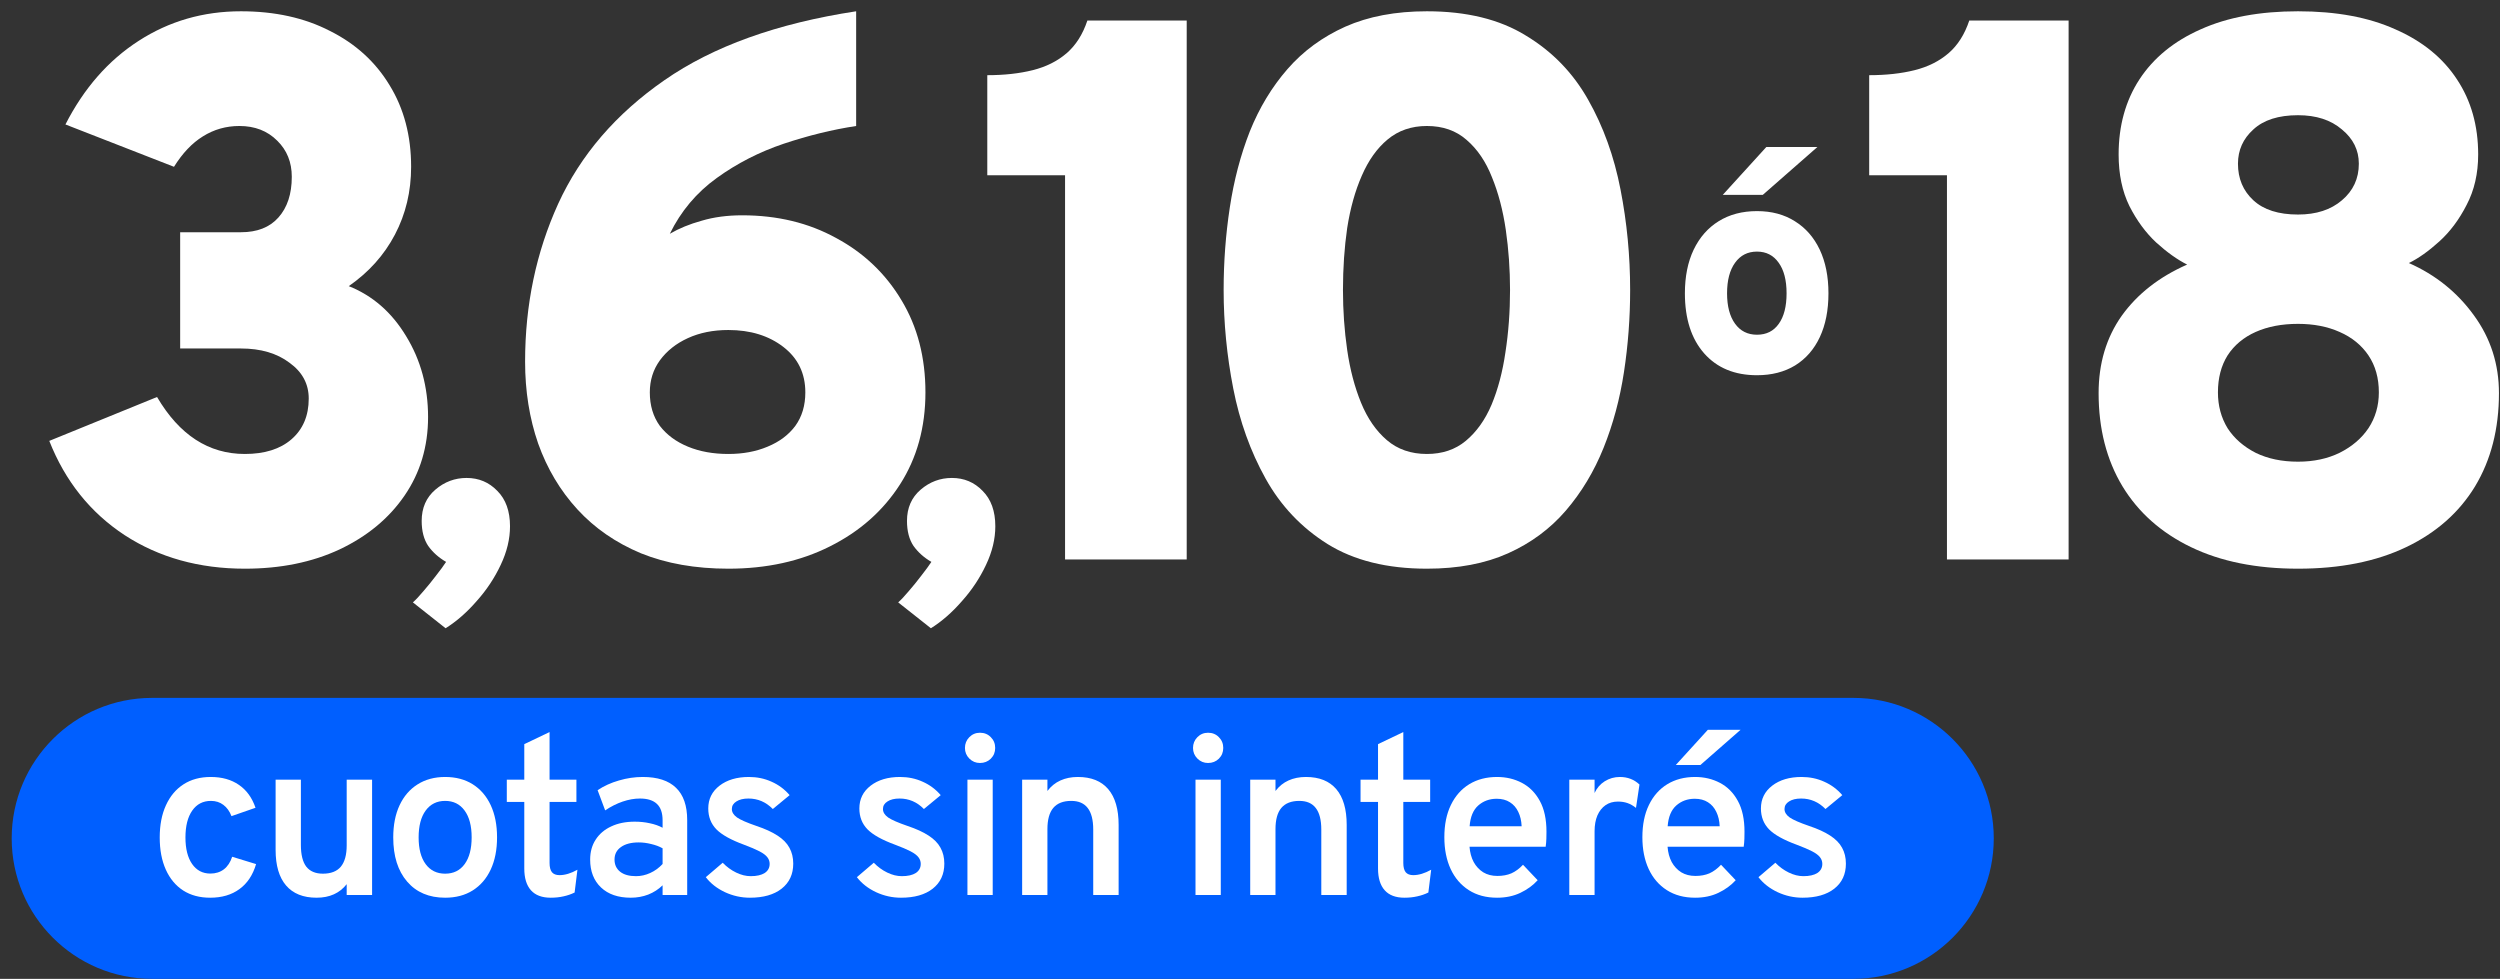
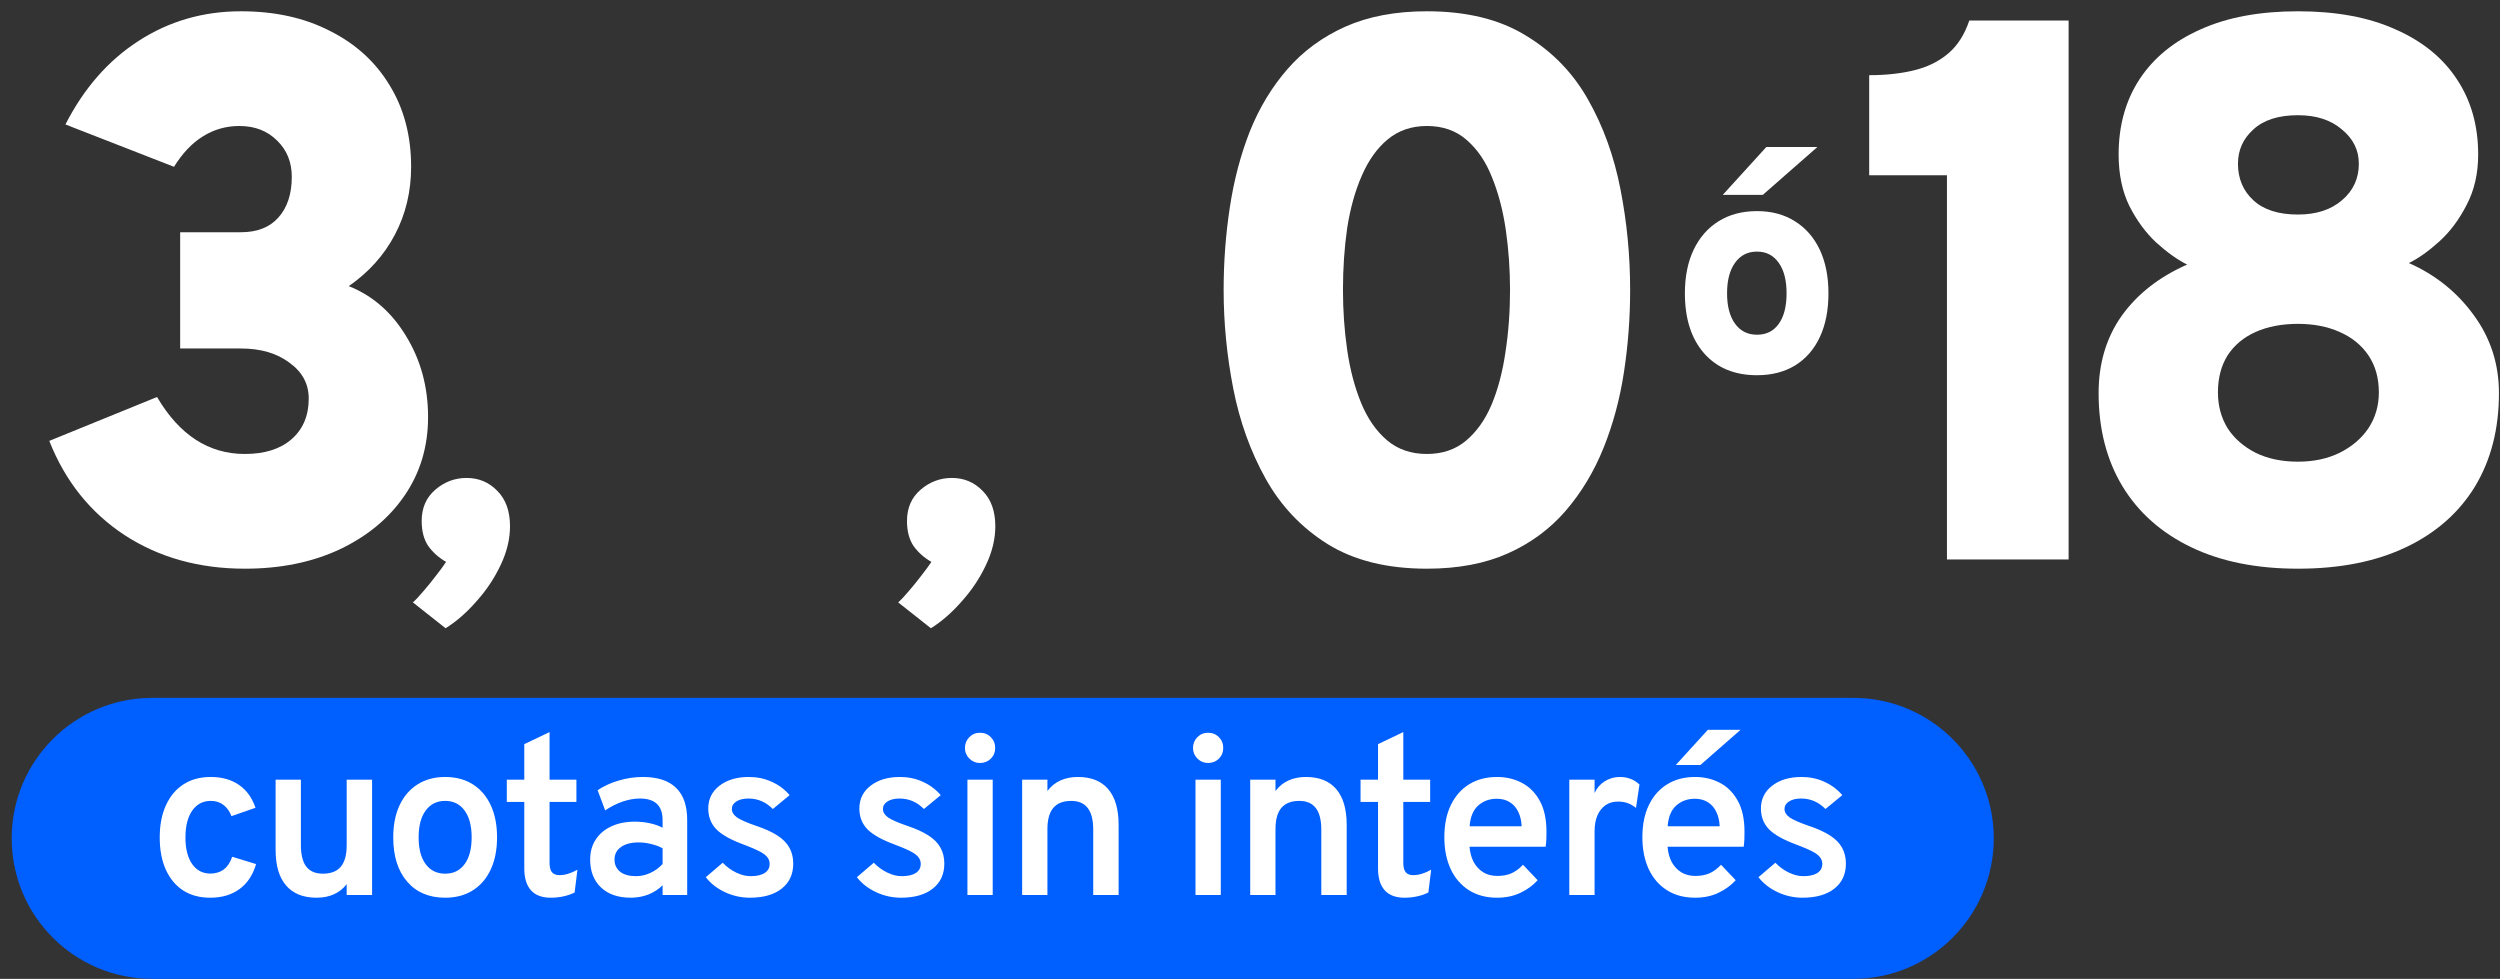
<svg xmlns="http://www.w3.org/2000/svg" fill="none" height="74" viewBox="0 0 189 74" width="189">
  <rect x="0" y="0" width="189" height="74" fill="#333333" stroke="none" />
  <path d="M18.509 42.993C15.055 42.993 12.029 42.149 9.429 40.461C6.829 38.754 4.928 36.377 3.725 33.331L11.873 30.013C13.561 32.885 15.773 34.32 18.509 34.32C20.003 34.32 21.177 33.952 22.03 33.215C22.903 32.458 23.34 31.43 23.34 30.13C23.34 29.024 22.855 28.122 21.885 27.423C20.934 26.705 19.712 26.346 18.218 26.346H13.62V17.557H18.218C19.44 17.557 20.381 17.189 21.041 16.451C21.72 15.695 22.059 14.666 22.059 13.367C22.059 12.261 21.691 11.349 20.953 10.631C20.216 9.894 19.265 9.525 18.101 9.525C17.093 9.525 16.171 9.787 15.337 10.311C14.522 10.815 13.794 11.582 13.154 12.61L4.947 9.409C6.344 6.673 8.187 4.568 10.476 3.093C12.785 1.599 15.366 0.853 18.218 0.853C20.779 0.853 23.02 1.347 24.941 2.337C26.881 3.307 28.384 4.675 29.451 6.44C30.538 8.206 31.081 10.262 31.081 12.61C31.081 14.473 30.674 16.18 29.859 17.732C29.044 19.284 27.88 20.584 26.366 21.632C28.171 22.35 29.616 23.611 30.703 25.415C31.809 27.219 32.362 29.257 32.362 31.527C32.362 33.758 31.77 35.737 30.586 37.464C29.403 39.19 27.763 40.548 25.668 41.538C23.592 42.508 21.206 42.993 18.509 42.993Z" fill="white" />
  <path d="M33.687 47.496L31.215 45.541C31.437 45.344 31.707 45.055 32.027 44.674C32.347 44.305 32.66 43.918 32.968 43.512C33.288 43.106 33.54 42.762 33.724 42.479C33.171 42.159 32.722 41.76 32.377 41.28C32.045 40.788 31.879 40.155 31.879 39.38C31.879 38.396 32.224 37.609 32.912 37.019C33.601 36.428 34.388 36.133 35.274 36.133C36.196 36.133 36.971 36.459 37.598 37.111C38.237 37.751 38.557 38.642 38.557 39.786C38.557 40.745 38.323 41.717 37.856 42.7C37.389 43.697 36.78 44.613 36.03 45.449C35.292 46.297 34.511 46.98 33.687 47.496Z" fill="white" />
-   <path d="M55.063 42.993C52.579 42.993 50.377 42.605 48.456 41.829C46.555 41.033 44.954 39.928 43.654 38.511C42.355 37.095 41.365 35.436 40.686 33.535C40.026 31.633 39.697 29.567 39.697 27.336C39.697 23.048 40.531 19.071 42.199 15.404C43.887 11.717 46.565 8.604 50.232 6.062C53.918 3.501 58.749 1.764 64.725 0.853V9.525C62.94 9.797 61.116 10.243 59.254 10.864C57.41 11.485 55.722 12.348 54.19 13.454C52.657 14.56 51.473 15.966 50.639 17.674C51.338 17.266 52.143 16.936 53.055 16.684C53.967 16.413 54.985 16.277 56.11 16.277C58.768 16.277 61.135 16.849 63.211 17.994C65.307 19.119 66.956 20.691 68.159 22.709C69.362 24.707 69.963 27.025 69.963 29.664C69.963 32.303 69.323 34.621 68.042 36.62C66.762 38.618 64.996 40.18 62.746 41.305C60.515 42.43 57.954 42.993 55.063 42.993ZM55.063 34.32C56.169 34.32 57.158 34.136 58.031 33.767C58.924 33.399 59.622 32.875 60.127 32.196C60.631 31.497 60.883 30.654 60.883 29.664C60.883 28.228 60.33 27.084 59.224 26.23C58.118 25.376 56.731 24.949 55.063 24.949C53.918 24.949 52.899 25.153 52.007 25.561C51.114 25.968 50.406 26.531 49.883 27.248C49.378 27.947 49.126 28.752 49.126 29.664C49.126 30.654 49.378 31.497 49.883 32.196C50.406 32.875 51.114 33.399 52.007 33.767C52.899 34.136 53.918 34.32 55.063 34.32Z" fill="white" />
  <path d="M70.376 47.496L67.904 45.541C68.126 45.344 68.396 45.055 68.716 44.674C69.036 44.305 69.349 43.918 69.657 43.512C69.976 43.106 70.228 42.762 70.413 42.479C69.86 42.159 69.411 41.76 69.066 41.28C68.734 40.788 68.568 40.155 68.568 39.38C68.568 38.396 68.913 37.609 69.601 37.019C70.29 36.428 71.077 36.133 71.963 36.133C72.885 36.133 73.66 36.459 74.287 37.111C74.926 37.751 75.246 38.642 75.246 39.786C75.246 40.745 75.012 41.717 74.545 42.7C74.078 43.697 73.469 44.613 72.719 45.449C71.981 46.297 71.2 46.98 70.376 47.496Z" fill="white" />
-   <path d="M80.518 42.294V13.25H74.639V5.684C75.92 5.684 77.065 5.557 78.073 5.305C79.082 5.053 79.936 4.626 80.635 4.025C81.333 3.423 81.857 2.599 82.206 1.551H89.715V42.294H80.518Z" fill="white" />
  <path d="M107.873 42.993C104.865 42.993 102.363 42.372 100.364 41.13C98.385 39.889 96.823 38.24 95.679 36.183C94.534 34.126 93.719 31.856 93.234 29.373C92.749 26.89 92.507 24.406 92.507 21.923C92.507 19.808 92.662 17.732 92.972 15.695C93.282 13.638 93.787 11.717 94.486 9.933C95.203 8.148 96.154 6.576 97.338 5.218C98.521 3.86 99.976 2.793 101.703 2.017C103.449 1.241 105.506 0.853 107.873 0.853C110.88 0.853 113.373 1.464 115.352 2.686C117.35 3.889 118.922 5.509 120.067 7.546C121.211 9.564 122.026 11.824 122.511 14.327C122.996 16.81 123.239 19.342 123.239 21.923C123.239 24.018 123.084 26.084 122.773 28.122C122.463 30.159 121.949 32.07 121.231 33.855C120.513 35.64 119.562 37.221 118.379 38.599C117.195 39.976 115.74 41.053 114.013 41.829C112.287 42.605 110.24 42.993 107.873 42.993ZM107.873 34.32C109.037 34.32 110.017 33.991 110.812 33.331C111.627 32.652 112.277 31.74 112.762 30.595C113.247 29.431 113.596 28.112 113.81 26.637C114.042 25.143 114.159 23.572 114.159 21.923C114.159 20.371 114.052 18.857 113.839 17.383C113.625 15.908 113.276 14.579 112.791 13.396C112.325 12.212 111.685 11.271 110.87 10.573C110.075 9.874 109.076 9.525 107.873 9.525C106.709 9.525 105.719 9.865 104.904 10.544C104.109 11.203 103.459 12.115 102.954 13.279C102.45 14.424 102.081 15.743 101.848 17.237C101.635 18.712 101.528 20.274 101.528 21.923C101.528 23.475 101.635 24.988 101.848 26.463C102.062 27.937 102.411 29.266 102.896 30.45C103.381 31.633 104.031 32.574 104.846 33.273C105.661 33.971 106.67 34.32 107.873 34.32Z" fill="white" />
  <path d="M147.19 42.294V13.25H141.311V5.684C142.592 5.684 143.737 5.557 144.746 5.305C145.754 5.053 146.608 4.626 147.307 4.025C148.005 3.423 148.529 2.599 148.878 1.551H156.387V42.294H147.19Z" fill="white" />
  <path d="M173.73 42.993C170.587 42.993 167.89 42.45 165.639 41.363C163.389 40.277 161.662 38.744 160.459 36.765C159.256 34.767 158.655 32.419 158.655 29.722C158.655 27.472 159.237 25.522 160.401 23.873C161.584 22.224 163.233 20.933 165.348 20.002C164.611 19.633 163.835 19.08 163.02 18.343C162.225 17.606 161.546 16.684 160.983 15.578C160.44 14.473 160.168 13.173 160.168 11.679C160.168 9.506 160.692 7.614 161.74 6.004C162.807 4.374 164.349 3.113 166.367 2.22C168.385 1.308 170.839 0.853 173.73 0.853C176.621 0.853 179.075 1.308 181.093 2.22C183.13 3.113 184.682 4.374 185.749 6.004C186.816 7.614 187.35 9.506 187.35 11.679C187.35 13.114 187.059 14.385 186.477 15.491C185.914 16.597 185.225 17.519 184.41 18.256C183.596 18.993 182.829 19.536 182.111 19.886C184.129 20.778 185.769 22.097 187.03 23.843C188.291 25.57 188.921 27.53 188.921 29.722C188.921 32.419 188.32 34.767 187.117 36.765C185.914 38.744 184.178 40.277 181.908 41.363C179.638 42.45 176.912 42.993 173.73 42.993ZM173.73 34.903C174.913 34.903 175.961 34.679 176.873 34.233C177.804 33.767 178.532 33.147 179.056 32.371C179.579 31.575 179.841 30.673 179.841 29.664C179.841 28.578 179.579 27.646 179.056 26.87C178.532 26.094 177.804 25.502 176.873 25.095C175.961 24.688 174.913 24.484 173.73 24.484C172.508 24.484 171.44 24.688 170.529 25.095C169.617 25.502 168.908 26.094 168.404 26.87C167.919 27.646 167.676 28.578 167.676 29.664C167.676 30.673 167.919 31.575 168.404 32.371C168.908 33.147 169.617 33.767 170.529 34.233C171.44 34.679 172.508 34.903 173.73 34.903ZM173.73 16.219C175.107 16.219 176.213 15.86 177.048 15.142C177.901 14.424 178.328 13.502 178.328 12.377C178.328 11.349 177.901 10.486 177.048 9.787C176.213 9.069 175.107 8.71 173.73 8.71C172.255 8.71 171.13 9.069 170.354 9.787C169.578 10.486 169.19 11.349 169.19 12.377C169.19 13.502 169.578 14.424 170.354 15.142C171.13 15.86 172.255 16.219 173.73 16.219Z" fill="white" />
  <path d="M132.827 28.367C131.142 28.367 129.813 27.818 128.839 26.72C127.865 25.615 127.378 24.1 127.378 22.175C127.378 20.907 127.598 19.809 128.038 18.882C128.487 17.947 129.117 17.228 129.928 16.725C130.748 16.215 131.714 15.96 132.827 15.96C133.933 15.96 134.887 16.215 135.691 16.725C136.503 17.228 137.129 17.943 137.57 18.87C138.01 19.798 138.231 20.899 138.231 22.175C138.231 23.45 138.014 24.552 137.581 25.48C137.148 26.407 136.526 27.122 135.714 27.625C134.903 28.119 133.94 28.367 132.827 28.367ZM132.827 25.305C133.538 25.305 134.087 25.031 134.474 24.482C134.868 23.933 135.065 23.164 135.065 22.175C135.065 21.178 134.864 20.405 134.462 19.856C134.068 19.299 133.523 19.021 132.827 19.021C132.124 19.021 131.571 19.303 131.169 19.867C130.767 20.424 130.566 21.193 130.566 22.175C130.566 23.149 130.767 23.914 131.169 24.471C131.571 25.027 132.124 25.305 132.827 25.305ZM130.242 14.731L133.535 11.113H137.396L133.268 14.731H130.242Z" fill="white" />
  <path d="M0.884 63.38C0.884 57.515 5.639 52.76 11.504 52.76H140.109C145.975 52.76 150.729 57.515 150.729 63.38C150.729 69.245 145.975 74 140.109 74H11.504C5.639 74 0.884 69.245 0.884 63.38Z" fill="#005FFF" />
  <path d="M15.888 67.867C15.097 67.867 14.418 67.685 13.849 67.321C13.28 66.952 12.842 66.426 12.535 65.743C12.228 65.061 12.075 64.25 12.075 63.312C12.075 62.374 12.231 61.563 12.544 60.881C12.857 60.193 13.3 59.664 13.875 59.294C14.449 58.924 15.134 58.739 15.931 58.739C16.778 58.739 17.489 58.939 18.063 59.337C18.638 59.729 19.056 60.306 19.317 61.068L17.5 61.7C17.358 61.33 17.153 61.046 16.886 60.847C16.624 60.648 16.312 60.548 15.948 60.548C15.345 60.548 14.873 60.793 14.532 61.282C14.19 61.771 14.02 62.447 14.02 63.312C14.02 64.165 14.188 64.833 14.523 65.317C14.859 65.8 15.319 66.042 15.905 66.042C16.303 66.042 16.644 65.934 16.929 65.718C17.213 65.496 17.421 65.18 17.551 64.771L19.36 65.325C19.115 66.156 18.695 66.787 18.097 67.219C17.506 67.651 16.77 67.867 15.888 67.867Z" fill="white" />
  <path d="M23.933 67.867C22.926 67.867 22.158 67.56 21.629 66.946C21.1 66.332 20.836 65.433 20.836 64.25V58.944H22.747V63.875C22.747 64.614 22.883 65.163 23.156 65.521C23.435 65.874 23.853 66.05 24.41 66.05C25.019 66.05 25.471 65.874 25.767 65.521C26.062 65.163 26.21 64.626 26.21 63.909V58.944H28.13V67.663H26.21V66.844C25.943 67.185 25.619 67.441 25.238 67.611C24.862 67.782 24.427 67.867 23.933 67.867Z" fill="white" />
  <path d="M33.653 67.867C32.436 67.867 31.477 67.461 30.778 66.647C30.078 65.834 29.729 64.722 29.729 63.312C29.729 62.374 29.888 61.563 30.206 60.881C30.525 60.198 30.977 59.672 31.563 59.303C32.154 58.927 32.851 58.739 33.653 58.739C34.46 58.739 35.157 58.924 35.743 59.294C36.328 59.664 36.781 60.19 37.099 60.872C37.417 61.555 37.577 62.365 37.577 63.303C37.577 64.242 37.417 65.052 37.099 65.735C36.781 66.417 36.328 66.943 35.743 67.313C35.157 67.683 34.46 67.867 33.653 67.867ZM33.653 66.05C34.284 66.05 34.776 65.809 35.128 65.325C35.481 64.842 35.657 64.168 35.657 63.303C35.657 62.433 35.478 61.757 35.12 61.273C34.767 60.79 34.278 60.548 33.653 60.548C33.027 60.548 32.535 60.793 32.177 61.282C31.824 61.765 31.648 62.442 31.648 63.312C31.648 64.171 31.824 64.842 32.177 65.325C32.535 65.809 33.027 66.05 33.653 66.05Z" fill="white" />
  <path d="M41.632 67.867C40.973 67.867 40.475 67.68 40.139 67.304C39.804 66.929 39.636 66.38 39.636 65.658V60.625H38.314V58.944H39.636V56.257L41.547 55.344V58.944H43.577V60.625H41.547V65.24C41.547 65.553 41.607 65.786 41.726 65.939C41.851 66.087 42.042 66.161 42.298 66.161C42.713 66.161 43.165 66.025 43.654 65.752L43.441 67.475C43.174 67.606 42.892 67.702 42.596 67.765C42.301 67.833 41.979 67.867 41.632 67.867Z" fill="white" />
  <path d="M47.687 67.867C46.731 67.867 45.981 67.609 45.435 67.091C44.889 66.573 44.616 65.871 44.616 64.984C44.616 64.404 44.755 63.901 45.034 63.474C45.312 63.042 45.705 62.709 46.211 62.476C46.717 62.237 47.309 62.118 47.985 62.118C48.383 62.118 48.762 62.157 49.12 62.237C49.484 62.311 49.808 62.425 50.092 62.578V62.015C50.092 61.458 49.95 61.046 49.666 60.778C49.382 60.505 48.952 60.369 48.378 60.369C47.957 60.369 47.522 60.446 47.073 60.599C46.623 60.753 46.182 60.975 45.75 61.265L45.179 59.738C45.657 59.419 46.194 59.175 46.791 59.004C47.388 58.828 47.988 58.739 48.591 58.739C49.711 58.739 50.55 59.013 51.108 59.559C51.671 60.099 51.952 60.912 51.952 61.998V67.663H50.092V66.929C49.785 67.23 49.424 67.463 49.009 67.629C48.594 67.788 48.153 67.867 47.687 67.867ZM48.079 66.238C48.449 66.238 48.807 66.158 49.154 65.999C49.507 65.84 49.819 65.612 50.092 65.317V64.131C49.837 63.989 49.547 63.881 49.222 63.807C48.904 63.727 48.591 63.687 48.284 63.687C47.715 63.687 47.269 63.804 46.945 64.037C46.62 64.264 46.458 64.58 46.458 64.984C46.458 65.371 46.6 65.678 46.885 65.905C47.169 66.127 47.567 66.238 48.079 66.238Z" fill="white" />
  <path d="M56.693 67.867C56.039 67.867 55.411 67.728 54.808 67.449C54.205 67.165 53.721 66.787 53.358 66.315L54.637 65.223C54.938 65.536 55.277 65.783 55.652 65.965C56.028 66.147 56.394 66.238 56.753 66.238C57.208 66.238 57.56 66.158 57.81 65.999C58.061 65.834 58.186 65.604 58.186 65.308C58.186 65.126 58.129 64.961 58.015 64.813C57.901 64.66 57.703 64.509 57.418 64.361C57.134 64.213 56.741 64.046 56.241 63.858C55.263 63.5 54.569 63.113 54.159 62.698C53.75 62.277 53.545 61.751 53.545 61.12C53.545 60.409 53.83 59.834 54.398 59.396C54.967 58.959 55.706 58.739 56.616 58.739C57.236 58.739 57.808 58.859 58.331 59.098C58.86 59.331 59.315 59.669 59.696 60.113L58.425 61.162C57.907 60.633 57.293 60.369 56.582 60.369C56.201 60.369 55.897 60.443 55.669 60.591C55.442 60.733 55.328 60.923 55.328 61.162C55.328 61.401 55.459 61.614 55.721 61.802C55.988 61.984 56.477 62.197 57.188 62.442C57.836 62.658 58.365 62.9 58.775 63.167C59.19 63.434 59.491 63.741 59.679 64.088C59.872 64.435 59.969 64.836 59.969 65.291C59.969 66.093 59.676 66.724 59.09 67.185C58.51 67.64 57.711 67.867 56.693 67.867Z" fill="white" />
  <path d="M68.115 67.867C67.461 67.867 66.833 67.728 66.23 67.449C65.627 67.165 65.144 66.787 64.78 66.315L66.059 65.223C66.361 65.536 66.699 65.783 67.075 65.965C67.45 66.147 67.817 66.238 68.175 66.238C68.63 66.238 68.983 66.158 69.233 65.999C69.483 65.834 69.608 65.604 69.608 65.308C69.608 65.126 69.551 64.961 69.438 64.813C69.324 64.66 69.125 64.509 68.841 64.361C68.556 64.213 68.164 64.046 67.663 63.858C66.685 63.5 65.991 63.113 65.582 62.698C65.172 62.277 64.968 61.751 64.968 61.12C64.968 60.409 65.252 59.834 65.821 59.396C66.389 58.959 67.129 58.739 68.039 58.739C68.659 58.739 69.23 58.859 69.753 59.098C70.282 59.331 70.737 59.669 71.118 60.113L69.847 61.162C69.33 60.633 68.715 60.369 68.004 60.369C67.624 60.369 67.319 60.443 67.092 60.591C66.864 60.733 66.751 60.923 66.751 61.162C66.751 61.401 66.881 61.614 67.143 61.802C67.41 61.984 67.899 62.197 68.61 62.442C69.258 62.658 69.787 62.9 70.197 63.167C70.612 63.434 70.913 63.741 71.101 64.088C71.294 64.435 71.391 64.836 71.391 65.291C71.391 66.093 71.098 66.724 70.513 67.185C69.933 67.64 69.133 67.867 68.115 67.867Z" fill="white" />
  <path d="M73.138 67.663V58.944H75.049V67.663H73.138ZM74.085 57.682C73.772 57.682 73.505 57.571 73.283 57.349C73.061 57.127 72.95 56.86 72.95 56.547C72.95 56.229 73.058 55.959 73.274 55.737C73.496 55.509 73.766 55.395 74.085 55.395C74.415 55.395 74.688 55.506 74.904 55.728C75.126 55.95 75.236 56.223 75.236 56.547C75.236 56.866 75.126 57.136 74.904 57.358C74.682 57.574 74.409 57.682 74.085 57.682Z" fill="white" />
  <path d="M77.274 67.663V58.944H79.185V59.797C79.458 59.439 79.785 59.175 80.166 59.004C80.553 58.828 80.993 58.739 81.488 58.739C82.495 58.739 83.26 59.047 83.783 59.661C84.306 60.275 84.568 61.176 84.568 62.365V67.663H82.648V62.715C82.648 61.987 82.509 61.444 82.231 61.086C81.957 60.727 81.542 60.548 80.985 60.548C80.382 60.548 79.93 60.724 79.629 61.077C79.333 61.429 79.185 61.964 79.185 62.681V67.663H77.274Z" fill="white" />
  <path d="M90.38 67.663V58.944H92.291V67.663H90.38ZM91.327 57.682C91.014 57.682 90.747 57.571 90.525 57.349C90.303 57.127 90.192 56.86 90.192 56.547C90.192 56.229 90.3 55.959 90.516 55.737C90.738 55.509 91.008 55.395 91.327 55.395C91.656 55.395 91.93 55.506 92.146 55.728C92.367 55.95 92.478 56.223 92.478 56.547C92.478 56.866 92.367 57.136 92.146 57.358C91.924 57.574 91.651 57.682 91.327 57.682Z" fill="white" />
  <path d="M94.516 67.663V58.944H96.427V59.797C96.7 59.439 97.027 59.175 97.408 59.004C97.795 58.828 98.235 58.739 98.73 58.739C99.737 58.739 100.502 59.047 101.025 59.661C101.548 60.275 101.81 61.176 101.81 62.365V67.663H99.89V62.715C99.89 61.987 99.751 61.444 99.472 61.086C99.199 60.727 98.784 60.548 98.227 60.548C97.624 60.548 97.172 60.724 96.871 61.077C96.575 61.429 96.427 61.964 96.427 62.681V67.663H94.516Z" fill="white" />
  <path d="M106.175 67.867C105.516 67.867 105.018 67.68 104.683 67.304C104.347 66.929 104.179 66.38 104.179 65.658V60.625H102.857V58.944H104.179V56.257L106.09 55.344V58.944H108.12V60.625H106.09V65.24C106.09 65.553 106.15 65.786 106.269 65.939C106.394 66.087 106.585 66.161 106.841 66.161C107.256 66.161 107.708 66.025 108.197 65.752L107.984 67.475C107.717 67.606 107.435 67.702 107.139 67.765C106.844 67.833 106.522 67.867 106.175 67.867Z" fill="white" />
  <path d="M113.177 67.867C112.352 67.867 111.641 67.677 111.044 67.296C110.447 66.915 109.989 66.383 109.671 65.701C109.352 65.012 109.193 64.21 109.193 63.295C109.193 62.345 109.358 61.532 109.688 60.855C110.018 60.173 110.481 59.65 111.078 59.285C111.675 58.922 112.375 58.739 113.177 58.739C113.865 58.739 114.49 58.887 115.054 59.183C115.622 59.479 116.074 59.934 116.41 60.548C116.745 61.157 116.913 61.933 116.913 62.877C116.913 63.025 116.91 63.201 116.905 63.406C116.899 63.605 116.882 63.807 116.853 64.011H111.095C111.129 64.455 111.235 64.842 111.411 65.172C111.593 65.501 111.835 65.76 112.136 65.948C112.437 66.13 112.793 66.221 113.202 66.221C113.6 66.221 113.953 66.156 114.26 66.025C114.567 65.888 114.86 65.672 115.139 65.376L116.248 66.545C115.89 66.938 115.452 67.256 114.934 67.501C114.422 67.745 113.836 67.867 113.177 67.867ZM111.104 62.467H115.036C115.019 62.052 114.934 61.688 114.781 61.376C114.633 61.063 114.422 60.821 114.149 60.65C113.876 60.474 113.544 60.386 113.151 60.386C112.605 60.386 112.139 60.557 111.752 60.898C111.371 61.239 111.155 61.762 111.104 62.467Z" fill="white" />
  <path d="M118.639 67.663V58.944H120.55V59.951C120.721 59.575 120.977 59.28 121.318 59.064C121.665 58.848 122.046 58.739 122.461 58.739C123.047 58.739 123.541 58.93 123.945 59.311L123.681 61.077C123.465 60.906 123.249 60.784 123.032 60.71C122.816 60.636 122.578 60.599 122.316 60.599C121.952 60.599 121.639 60.69 121.378 60.872C121.116 61.054 120.911 61.313 120.763 61.648C120.621 61.984 120.55 62.382 120.55 62.843V67.663H118.639Z" fill="white" />
  <path d="M128.148 67.867C127.323 67.867 126.613 67.677 126.015 67.296C125.418 66.915 124.96 66.383 124.642 65.701C124.323 65.012 124.164 64.21 124.164 63.295C124.164 62.345 124.329 61.532 124.659 60.855C124.989 60.173 125.452 59.65 126.05 59.285C126.647 58.922 127.346 58.739 128.148 58.739C128.836 58.739 129.462 58.887 130.025 59.183C130.594 59.479 131.046 59.934 131.381 60.548C131.717 61.157 131.884 61.933 131.884 62.877C131.884 63.025 131.882 63.201 131.876 63.406C131.87 63.605 131.853 63.807 131.825 64.011H126.067C126.101 64.455 126.206 64.842 126.382 65.172C126.564 65.501 126.806 65.76 127.107 65.948C127.409 66.13 127.764 66.221 128.174 66.221C128.572 66.221 128.924 66.156 129.231 66.025C129.539 65.888 129.831 65.672 130.11 65.376L131.219 66.545C130.861 66.938 130.423 67.256 129.905 67.501C129.394 67.745 128.808 67.867 128.148 67.867ZM126.075 62.467H130.008C129.991 62.052 129.905 61.688 129.752 61.376C129.604 61.063 129.394 60.821 129.121 60.65C128.848 60.474 128.515 60.386 128.122 60.386C127.577 60.386 127.11 60.557 126.723 60.898C126.342 61.239 126.126 61.762 126.075 62.467ZM126.689 57.835L129.112 55.174H131.586L128.549 57.835H126.689Z" fill="white" />
  <path d="M136.274 67.867C135.62 67.867 134.992 67.728 134.389 67.449C133.786 67.165 133.303 66.787 132.939 66.315L134.218 65.223C134.52 65.536 134.858 65.783 135.233 65.965C135.609 66.147 135.975 66.238 136.334 66.238C136.789 66.238 137.141 66.158 137.392 65.999C137.642 65.834 137.767 65.604 137.767 65.308C137.767 65.126 137.71 64.961 137.596 64.813C137.483 64.66 137.284 64.509 136.999 64.361C136.715 64.213 136.322 64.046 135.822 63.858C134.844 63.5 134.15 63.113 133.74 62.698C133.331 62.277 133.126 61.751 133.126 61.12C133.126 60.409 133.411 59.834 133.979 59.396C134.548 58.959 135.287 58.739 136.197 58.739C136.817 58.739 137.389 58.859 137.912 59.098C138.441 59.331 138.896 59.669 139.277 60.113L138.006 61.162C137.488 60.633 136.874 60.369 136.163 60.369C135.782 60.369 135.478 60.443 135.25 60.591C135.023 60.733 134.909 60.923 134.909 61.162C134.909 61.401 135.04 61.614 135.302 61.802C135.569 61.984 136.058 62.197 136.769 62.442C137.417 62.658 137.946 62.9 138.356 63.167C138.771 63.434 139.072 63.741 139.26 64.088C139.453 64.435 139.55 64.836 139.55 65.291C139.55 66.093 139.257 66.724 138.671 67.185C138.091 67.64 137.292 67.867 136.274 67.867Z" fill="white" />
</svg>